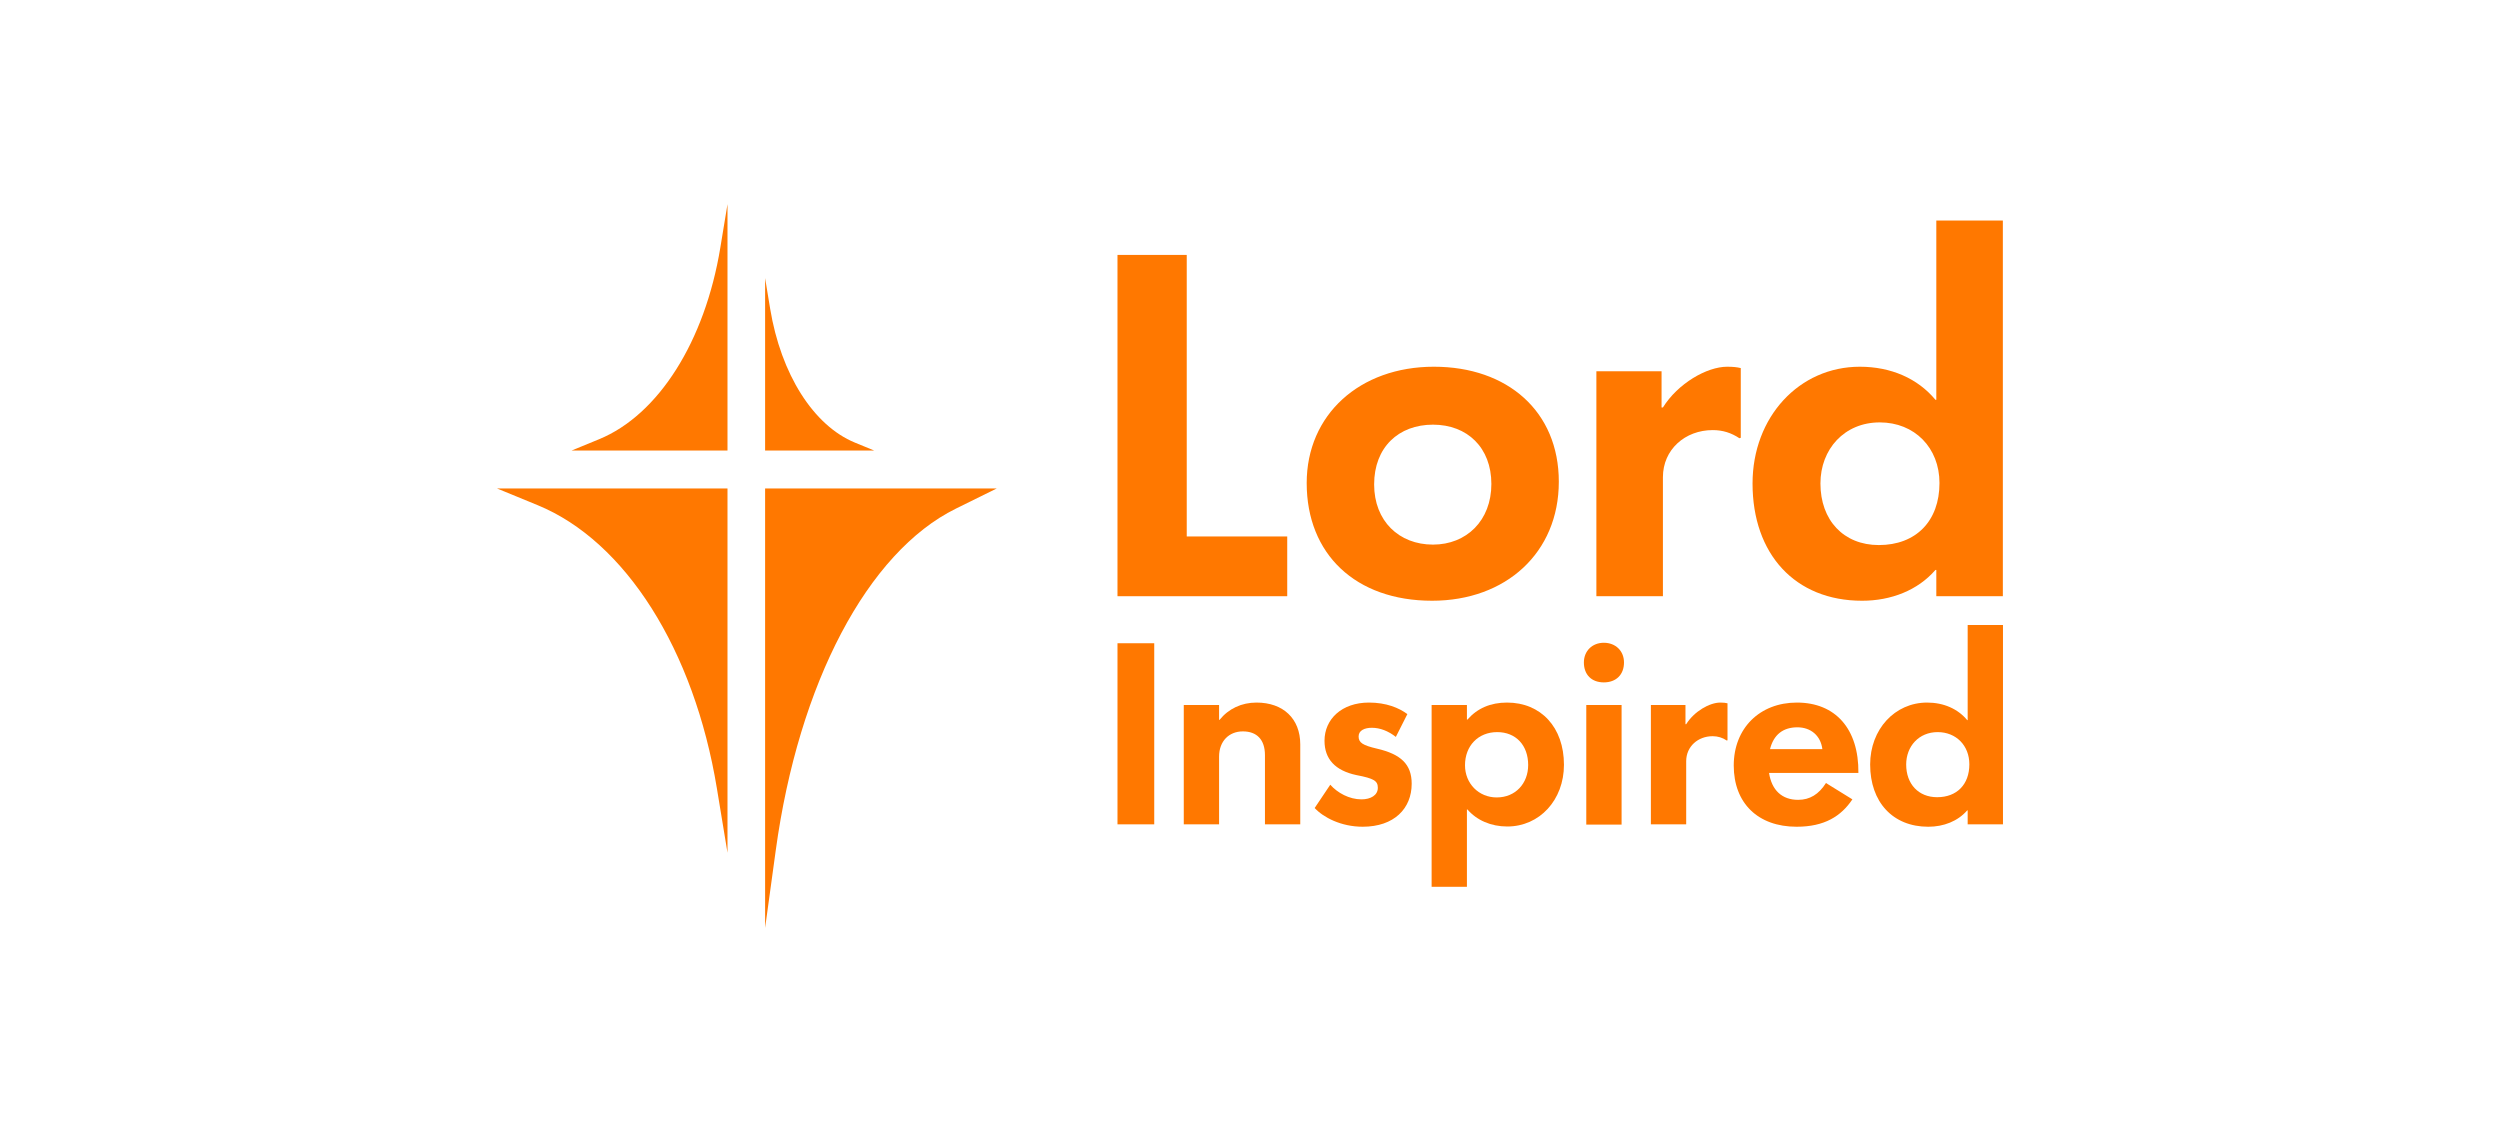
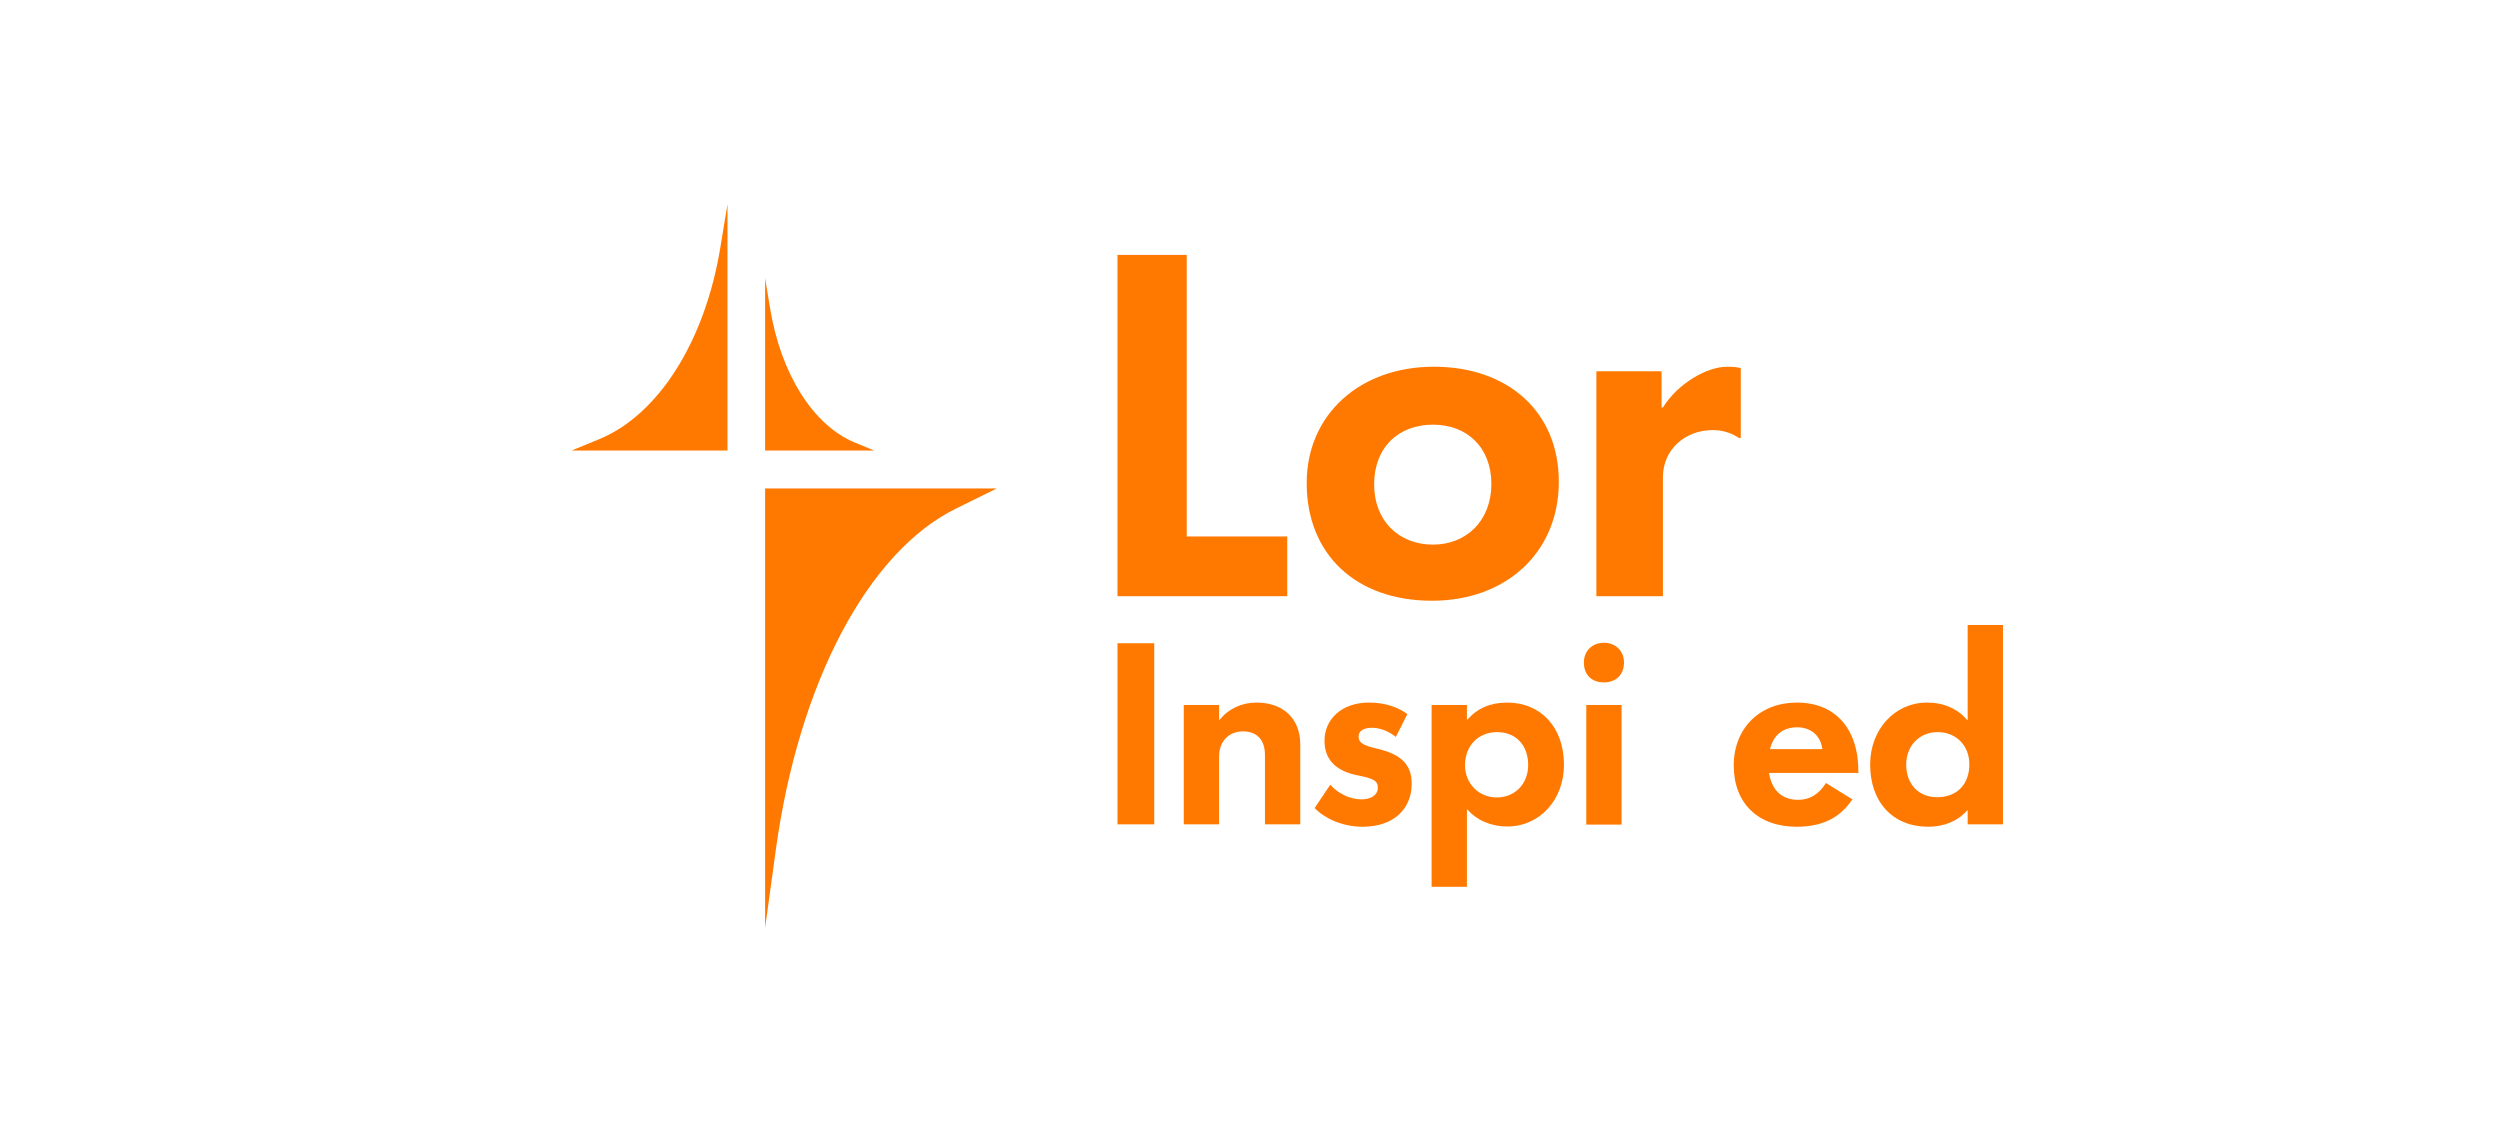
<svg xmlns="http://www.w3.org/2000/svg" viewBox="0 0 2385.124 1080" data-name="Layer 1" id="Layer_1">
  <defs>
    <style>
      .cls-1 {
        fill: #ff7800;
      }
    </style>
  </defs>
  <g>
    <g>
      <path d="M1066.136,243.208h66.071v268.607h95.871v57.002h-161.941V243.208Z" class="cls-1" />
      <path d="M1246.651,460.856c0-65.206,50.526-110.982,121.349-110.982,70.39,0,119.187,42.752,119.187,109.687,0,67.799-50.526,113.575-120.915,113.575-72.98,0-119.62-44.481-119.62-112.28ZM1422.842,461.72c0-34.547-22.888-56.571-55.706-56.571-32.821,0-56.14,21.593-56.14,57.002,0,34.981,23.752,57.435,56.14,57.435,31.954,0,55.706-22.888,55.706-57.866Z" class="cls-1" />
      <path d="M1523.027,354.193h62.185v34.547h1.295c14.252-22.888,41.89-38.866,61.321-38.866,5.614,0,9.502.431,12.957,1.295v66.504l-1.298.431c-7.771-5.181-15.976-7.774-25.478-7.774-26.34,0-47.502,18.571-47.502,44.911v113.575h-63.48v-214.624Z" class="cls-1" />
-       <path d="M1672.016,461.289c0-63.483,44.481-111.415,102.346-111.415,29.797,0,55.276,11.229,72.118,31.523h.862v-171.007h63.48v358.427h-63.48v-25.047h-.862c-16.843,19.433-42.321,29.366-69.959,29.366-63.914,0-104.506-44.481-104.506-111.846ZM1850.366,460.856c0-33.683-23.752-57.866-57.004-57.866-33.683,0-56.571,25.478-56.571,58.299,0,34.978,22.024,58.73,55.709,58.73,35.409,0,57.866-22.888,57.866-59.164Z" class="cls-1" />
    </g>
    <g>
      <path d="M1101.201,613.687v172.774h-35.06v-172.774h35.06Z" class="cls-1" />
      <path d="M1129.377,672.578h33.686v14.205h.457c8.708-10.77,21.082-16.497,35.287-16.497,25.435,0,41.704,15.352,41.704,39.87v76.305h-33.683v-65.995c0-14.893-7.791-22.684-21.082-22.684-13.288,0-22.684,9.395-22.684,24.061v64.618h-33.686v-113.883Z" class="cls-1" />
      <path d="M1254.252,770.879l14.895-22.226c6.874,7.791,18.104,13.978,29.788,13.978,8.708,0,15.582-3.896,15.582-11,0-6.644-3.666-8.936-20.392-12.144-20.395-4.353-30.477-15.352-30.477-32.769,0-20.622,16.499-36.432,42.391-36.432,16.499,0,28.643,5.04,36.664,10.997l-11,21.769c-7.334-5.73-15.122-8.708-22.914-8.708-6.874,0-12.604,2.521-12.604,8.251,0,5.957,3.896,8.478,17.644,11.687,22.686,5.27,32.996,14.893,32.996,33.453,0,23.603-16.727,41.017-46.744,41.017-20.622,0-37.579-8.936-45.83-17.874Z" class="cls-1" />
      <path d="M1365.833,846.039v-173.461h33.686v13.975h.457c9.395-10.77,21.999-16.267,37.809-16.267,32.309,0,54.308,23.601,54.308,59.348,0,33.683-23.373,58.888-54.078,58.888-15.582,0-29.101-5.957-38.039-16.269h-.457v73.786h-33.686ZM1427.933,760.796c17.874,0,30.018-13.291,30.018-30.935,0-18.788-11.687-31.392-29.56-31.392-18.101,0-30.705,13.061-30.705,31.622,0,17.414,13.061,30.705,30.248,30.705Z" class="cls-1" />
      <path d="M1511.101,632.018c0-11,8.021-18.791,19.021-18.791,11.227,0,19.248,7.791,19.248,18.791,0,11.687-7.561,19.018-19.248,19.018s-19.021-7.331-19.021-19.018ZM1547.078,672.578v114.113h-33.686v-114.113h33.686Z" class="cls-1" />
-       <path d="M1575.024,672.578h32.999v18.331h.687c7.561-12.144,22.226-20.622,32.539-20.622,2.979,0,5.04.227,6.874.687v35.287l-.687.23c-4.125-2.751-8.478-4.125-13.521-4.125-13.978,0-25.205,9.853-25.205,23.831v60.265h-33.686v-113.883Z" class="cls-1" />
      <path d="M1714.112,788.752c-36.892,0-60.035-22.456-60.035-58.431,0-35.517,24.748-60.035,60.265-60.035,36.662,0,59.118,24.975,58.661,67.139h-85.243c2.521,16.497,12.374,25.662,27.726,25.662,11.229,0,19.708-5.27,26.582-16.04l25.205,15.582c-10.77,16.04-26.579,26.122-53.161,26.122ZM1738.63,714.739c-1.602-13.061-11.227-20.852-23.831-20.852-13.748,0-22.684,7.104-26.122,20.852h49.953Z" class="cls-1" />
      <path d="M1784.222,729.404c0-33.683,23.601-59.118,54.308-59.118,15.81,0,29.33,5.957,38.266,16.727h.457v-90.743h33.686v190.191h-33.686v-13.291h-.457c-8.936,10.312-22.456,15.582-37.122,15.582-33.913,0-55.452-23.601-55.452-59.348ZM1878.858,729.174c0-17.874-12.601-30.705-30.245-30.705-17.874,0-30.02,13.518-30.02,30.935,0,18.561,11.687,31.165,29.56,31.165,18.791,0,30.705-12.147,30.705-31.395Z" class="cls-1" />
    </g>
  </g>
  <g>
-     <path d="M694.066,813.583v-347.574s-219.842,0-219.842,0l-.039.02,38.832,15.962c83.685,34.403,149.185,137.928,170.933,270.187l10.116,61.406Z" class="cls-1" />
    <path d="M729.949,265.334v164.498s104.046,0,104.046,0l.019-.009-18.378-7.554c-39.606-16.282-70.606-65.278-80.898-127.873l-4.788-29.062Z" class="cls-1" />
    <path d="M694.066,194.735v235.097h-148.7l-.027-.013,26.265-10.796c56.604-23.27,100.908-93.293,115.618-182.753l6.843-41.535Z" class="cls-1" />
    <path d="M729.949,885.265v-419.256h220.939l.04.024-39.025,19.253c-84.103,41.498-149.93,166.373-171.787,325.908l-10.167,74.07Z" class="cls-1" />
  </g>
</svg>